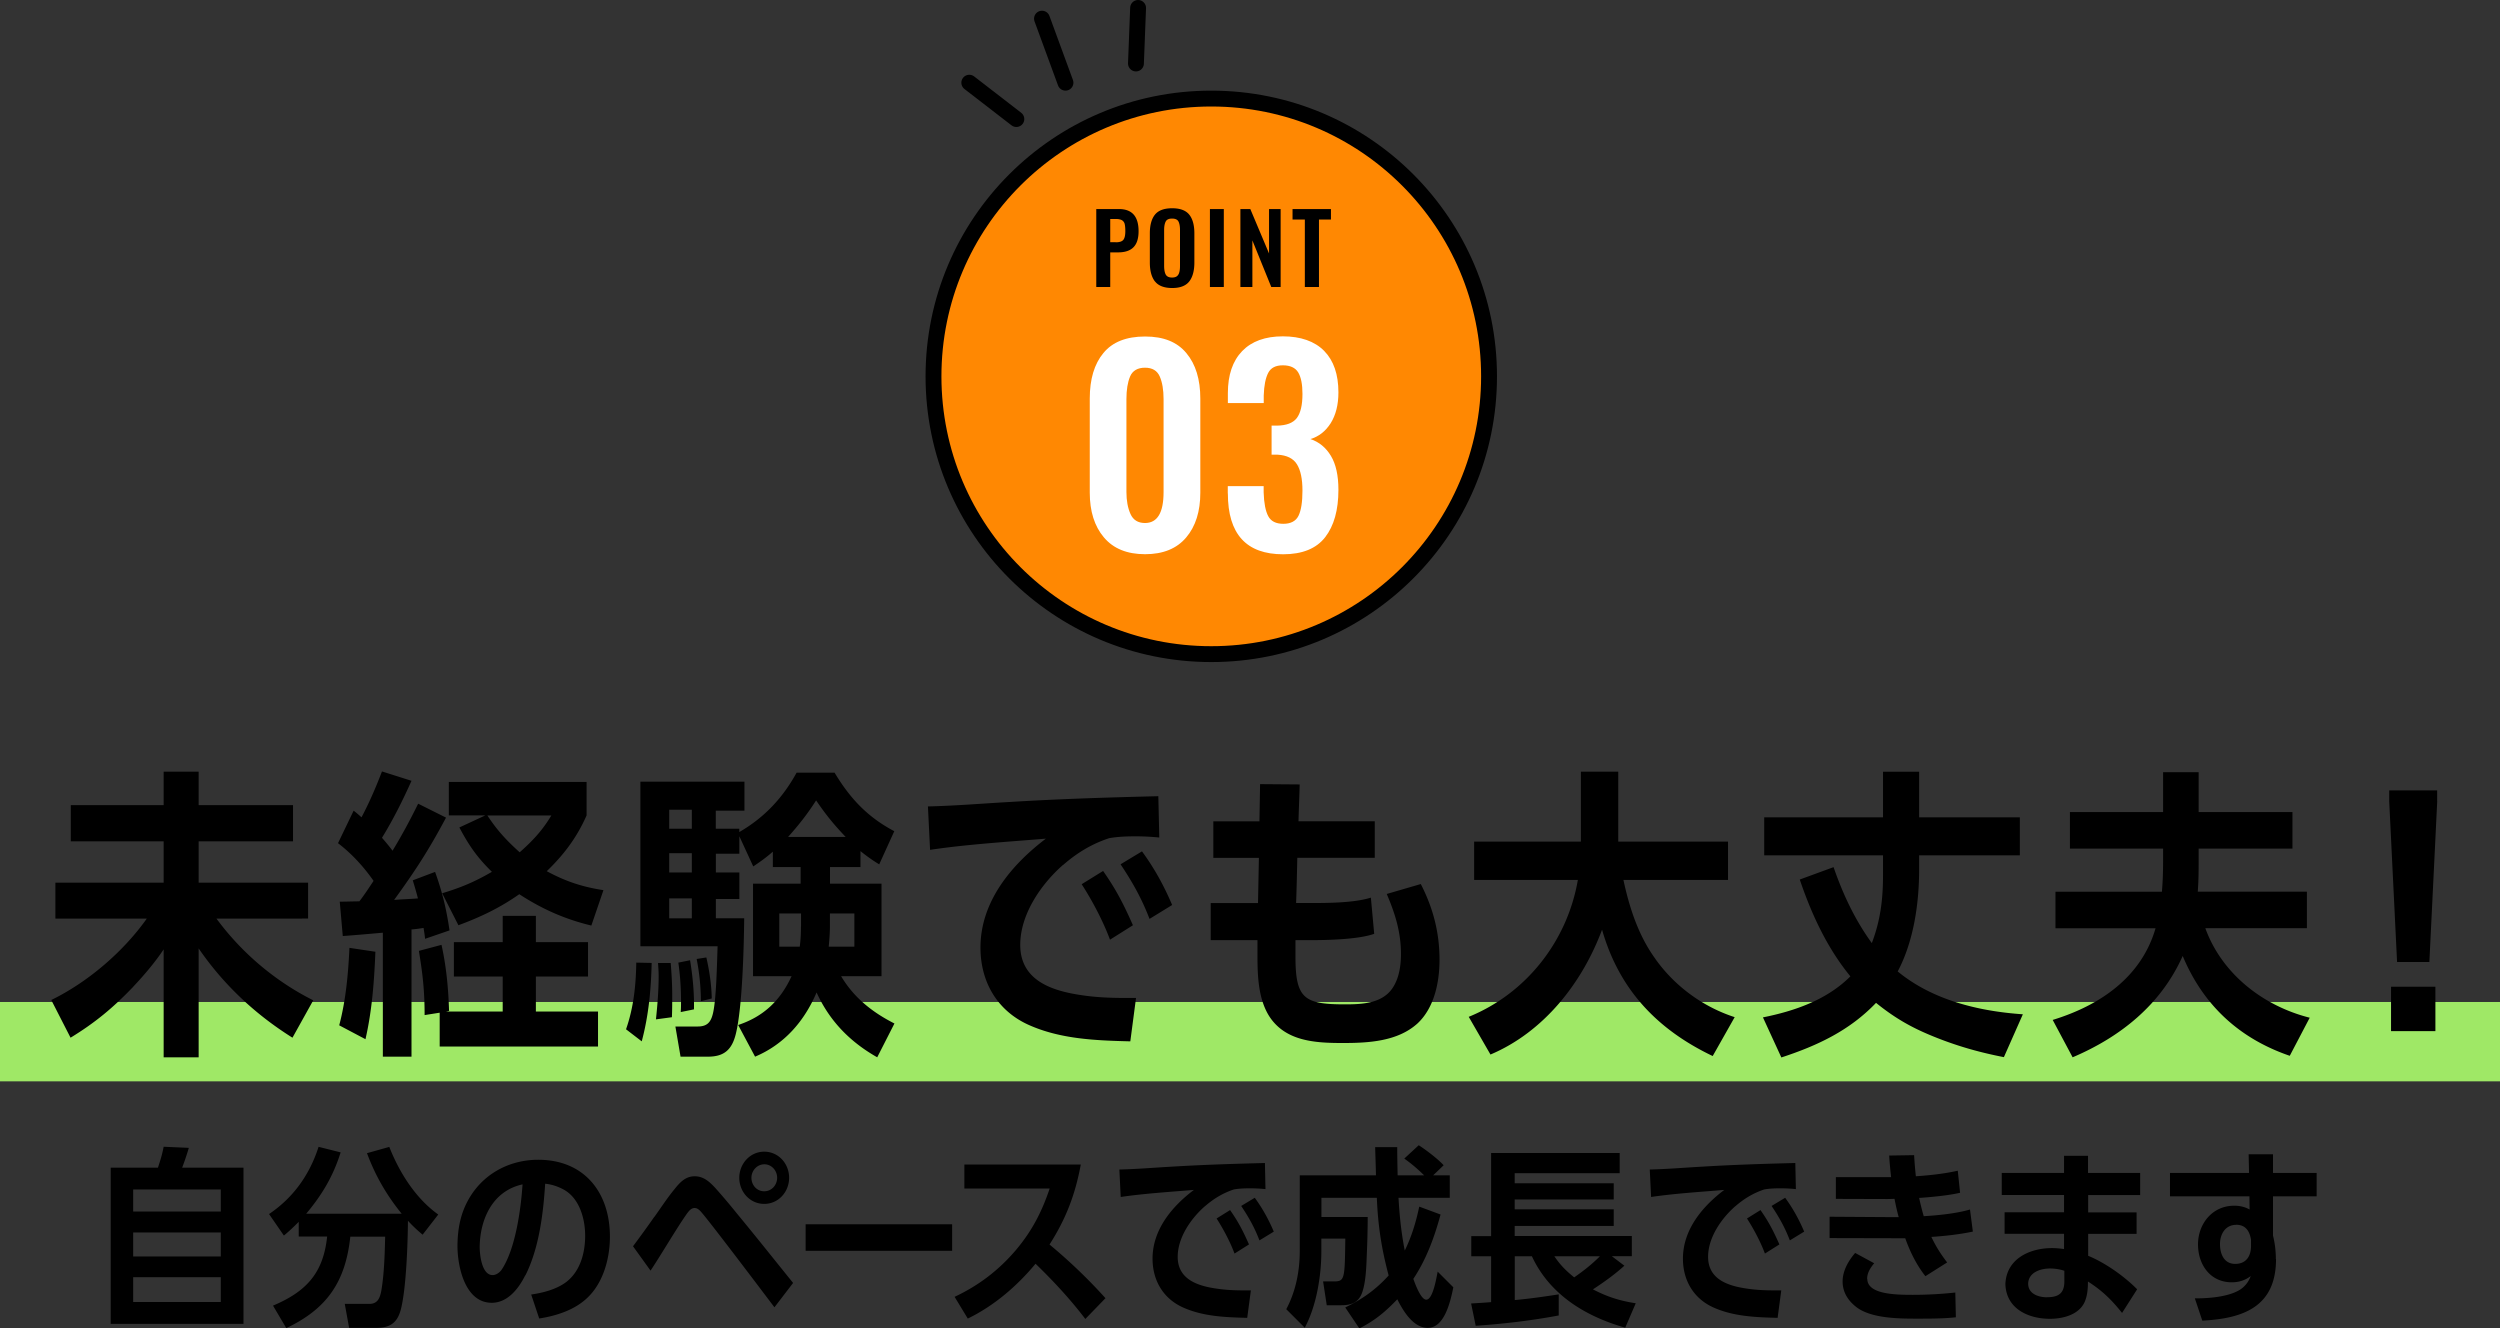
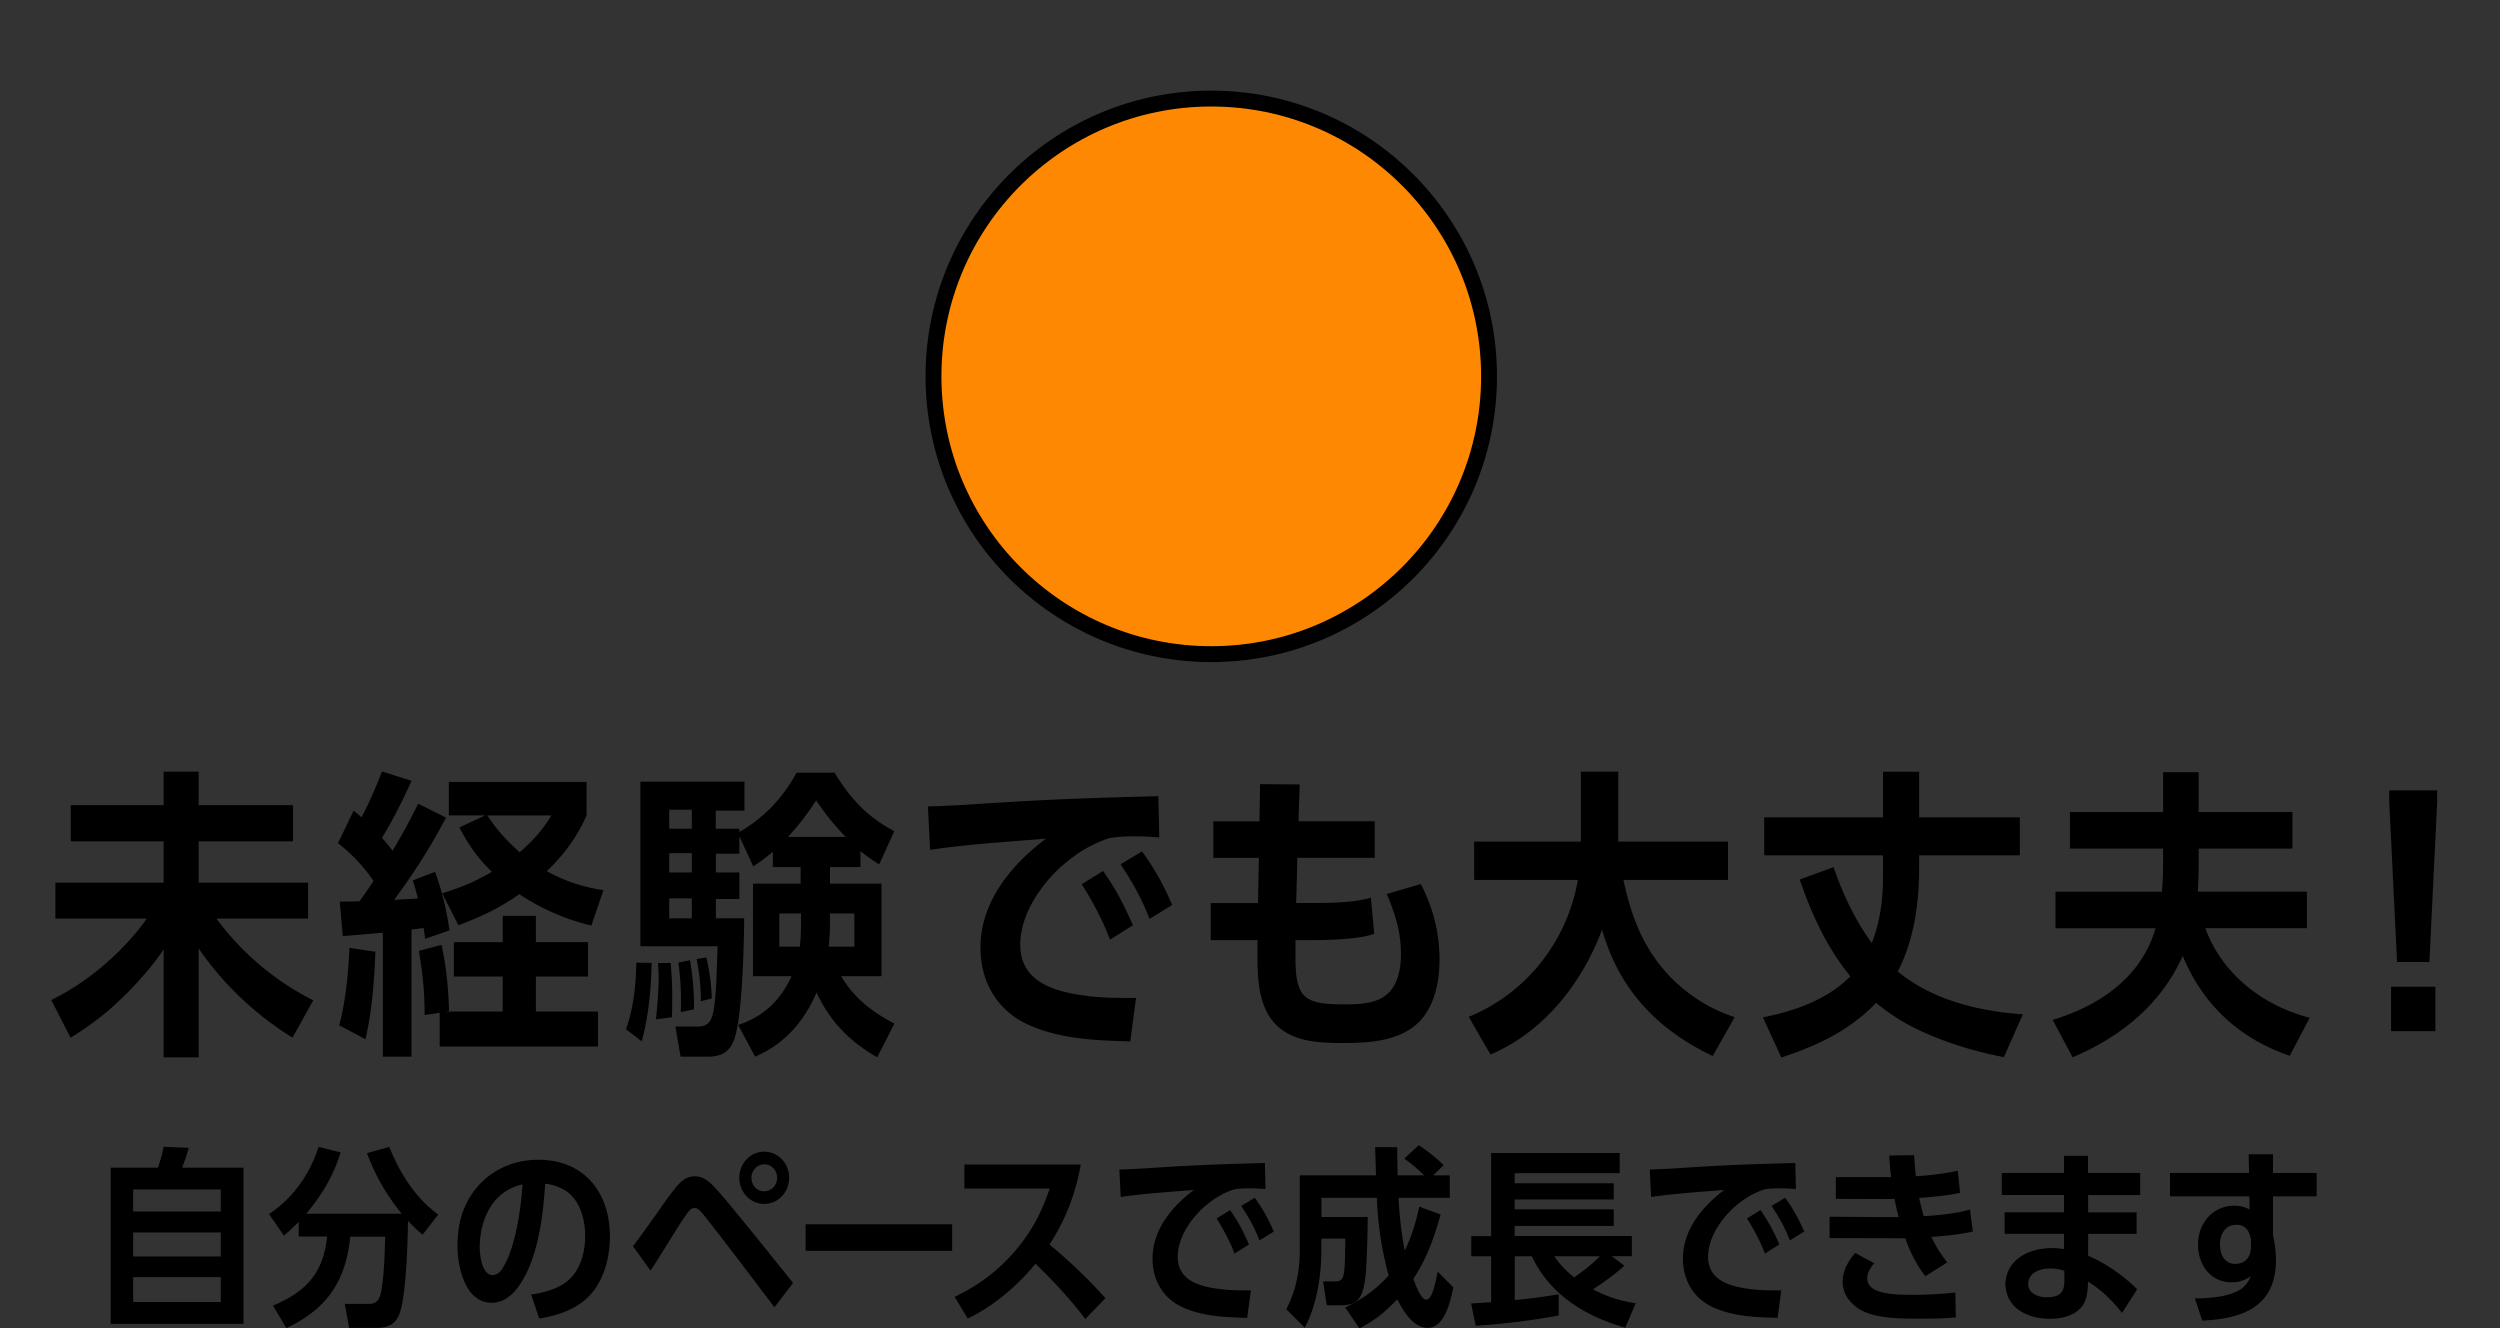
<svg xmlns="http://www.w3.org/2000/svg" id="_レイヤー_2" data-name="レイヤー 2" viewBox="0 0 315 167.39">
  <rect x="0" y="0" width="315" height="167.39" fill="#333333" stroke="none" />
  <defs>
    <style>.cls-2{stroke-width:0}</style>
  </defs>
  <g id="design">
-     <path d="M131.29 2.35l2.96 8.07m-12.12 0l5.93 4.58M143.4 1l-.27 7" fill="none" stroke-linecap="round" stroke-linejoin="round" stroke="#000" stroke-width="2" />
    <circle cx="152.62" cy="47.42" r="35" stroke="#000" stroke-width="2" fill="#ff8802" stroke-miterlimit="10" />
-     <path class="cls-2" d="M138.12 26.34h2.86c1.66 0 2.48.93 2.48 2.79s-.87 2.67-2.6 2.67h-.97v4.36h-1.76v-9.82zm2.45 4.19c.48 0 .8-.1.97-.31.17-.21.25-.58.25-1.11 0-.39-.03-.68-.08-.89a.749.749 0 00-.34-.47c-.17-.1-.44-.16-.8-.16h-.68v2.93h.68zm4.96 4.94c-.43-.55-.65-1.34-.65-2.39V29.4c0-1.04.22-1.83.65-2.36.43-.53 1.15-.8 2.16-.8s1.72.27 2.15.8c.43.53.65 1.32.65 2.36v3.68c0 1.04-.22 1.84-.65 2.39-.44.55-1.15.82-2.14.82s-1.73-.27-2.16-.82zm2.95-.88c.14-.25.2-.61.2-1.09v-4.52c0-.48-.07-.84-.2-1.08-.13-.24-.4-.36-.8-.36s-.67.12-.8.37-.2.6-.2 1.07v4.52c0 .48.07.84.2 1.09.14.25.4.38.8.38s.66-.13.79-.38zm3.97-8.25h1.75v9.82h-1.75v-9.82zm3.85 0h1.24l2.36 5.6v-5.6h1.46v9.82h-1.18l-2.38-5.87v5.87h-1.51v-9.82zm8.11 1.32h-1.55v-1.32h4.84v1.32h-1.51v8.5h-1.78v-8.5z" />
-     <path d="M139.09 67.71c-1.19-1.41-1.78-3.29-1.78-5.64V50.22c0-2.44.57-4.36 1.72-5.74 1.14-1.39 2.89-2.08 5.25-2.08s4.05.7 5.21 2.1c1.17 1.4 1.75 3.31 1.75 5.73v11.85c0 2.35-.59 4.24-1.78 5.64-1.19 1.41-2.92 2.11-5.18 2.11s-3.99-.7-5.18-2.11zm7.52-5.71V50.29c0-1.17-.16-2.12-.48-2.85-.32-.74-.94-1.11-1.86-1.11s-1.57.37-1.88 1.11c-.31.74-.46 1.69-.46 2.85V62c0 1.08.17 2 .51 2.76.34.76.95 1.14 1.83 1.14 1.56 0 2.34-1.3 2.34-3.89zm8.09.17v-.92h4.52v.79c.04 1.36.24 2.37.58 3 .34.64.97.96 1.9.96s1.58-.34 1.91-1.01c.33-.67.5-1.73.5-3.18s-.23-2.55-.69-3.3c-.46-.75-1.28-1.15-2.44-1.22h-.76v-3.66h.69c1.19-.02 2.02-.34 2.49-.96.47-.62.71-1.63.71-3.04 0-1.21-.18-2.11-.54-2.71-.36-.59-1.01-.89-1.93-.89s-1.52.32-1.85.96c-.33.64-.52 1.58-.56 2.84v.96h-4.52v-1.25c0-2.29.6-4.05 1.8-5.3 1.2-1.24 2.91-1.86 5.13-1.86s4 .61 5.2 1.83c1.2 1.22 1.8 2.96 1.8 5.23 0 1.56-.33 2.85-.97 3.88-.65 1.02-1.5 1.69-2.56 2 1.1.37 1.96 1.08 2.59 2.13.63 1.05.94 2.47.94 4.27 0 2.55-.56 4.54-1.67 5.97-1.11 1.43-2.88 2.15-5.3 2.15-4.64 0-6.96-2.55-6.96-7.66z" fill="#fff" stroke-width="0" />
-     <path stroke-width="0" fill="#9fe866" d="M0 126.25h315v10H0z" />
    <path class="cls-2" d="M16.79 124.33c-2.55 2.66-4.79 4.52-7.9 6.42L6.46 126c4.6-2.24 9.08-6.08 12.04-10.26H6.98v-4.52h13.64v-5.21H8.92v-4.56h11.7v-4.22h4.41v4.22h11.89v4.56H25.03v5.21h13.79v4.52H27.27c3.19 4.33 7.41 7.9 12.2 10.3l-2.62 4.71c-4.67-2.93-8.66-6.65-11.82-11.25v13.72h-4.41v-13.6c-1.06 1.6-2.51 3.31-3.84 4.71zm35.91-23.06l3.5 1.75c-2.17 4.07-3.84 6.65-6.54 10.37.99-.08 2.01-.11 3-.19-.19-.76-.42-1.52-.65-2.28l2.81-1.06c.91 2.51 1.44 4.75 1.82 7.37l-3.08 1.06c-.04-.46-.12-.91-.19-1.37-.49.08-.99.15-1.52.19v16.03h-3.61v-15.62c-1.71.15-3.38.3-5.05.42l-.38-4.33c.84 0 1.67-.04 2.47-.04.65-.84 1.21-1.71 1.79-2.58-1.25-1.79-2.74-3.42-4.48-4.75l1.97-4.1c.34.27.65.53.99.84.99-1.86 1.82-3.8 2.58-5.78l3.72 1.18c-1.1 2.47-2.32 4.9-3.72 7.18.46.53.91 1.06 1.33 1.63 1.18-1.94 2.24-3.91 3.23-5.93zm-6.65 29.67l-3.31-1.75c.84-3.15 1.14-6.54 1.29-9.76l3.27.49c-.15 3.69-.42 7.41-1.25 11.02zm17.29-7.9h-6.15v-4.33h6.15v-3.31h4.18v3.31h6.57v4.33h-6.57v4.41h7.83v4.41H55.4v-4.26l-1.9.3c0-3.04-.23-5.09-.72-8.09l2.85-.76c.61 2.74.87 5.55.95 8.32l-.38.08h7.14v-4.41zm12.69-10.87l-1.52 4.45c-3.34-.8-6.23-2.09-9.08-3.95-2.43 1.71-4.9 2.89-7.67 3.91l-2.05-4.03c2.39-.72 4.1-1.44 6.27-2.7-1.86-1.82-2.89-3.31-4.1-5.59l3.27-1.52h-4.6v-4.22h17.36v4.22c-1.22 2.77-2.85 4.94-5.02 7.03 2.39 1.29 4.48 1.98 7.14 2.39zm-6.57-9.42h-8.05c1.25 1.9 2.39 3.12 4.07 4.64 1.63-1.44 2.85-2.74 3.99-4.64zm11.4 28.46l-1.98-1.52c.95-2.7 1.25-5.55 1.29-8.4l1.94.04c-.08 3.38-.38 6.61-1.25 9.88zm23.75-19.87h6.46V123h-5.09c1.6 2.7 3.95 4.56 6.72 5.96l-2.17 4.26c-3.42-1.94-6-4.56-7.64-8.17-1.56 3.65-4.06 6.53-7.75 8.09l-2.13-3.99c3.19-1.06 5.32-3.08 6.73-6.15h-4.86v-11.66h6v-2.09h-3.5v-1.94c-.87.76-1.52 1.22-2.47 1.86l-1.75-3.8v2.2H90.2v2.36h2.96v3.34H90.2v2.43h3.57c-.04 3.65-.23 11.28-1.06 14.59-.49 1.98-1.48 2.85-3.5 2.85h-3.46l-.65-3.8h2.81c1.14 0 1.63-.49 1.9-1.56.46-1.75.53-6.57.61-8.55h-9.73V98.49H93.8v3.65h-3.61v2.28h2.96v.42c3.15-1.82 5.47-4.29 7.22-7.48h4.79c1.94 3.23 4.14 5.59 7.52 7.37l-1.9 4.18a21.42 21.42 0 01-2.36-1.67v2.01h-3.84v2.09zM84.7 125.4c0 .91 0 1.82-.04 2.77l-2.01.27c.19-1.82.34-3.65.34-5.47 0-.53-.04-1.06-.08-1.63h1.6c.11 1.37.19 2.7.19 4.07zm2.47-23.37h-2.85v2.39h2.85v-2.39zm-2.85 5.47v2.43h2.85v-2.43h-2.85zm0 5.7v2.51h2.85v-2.51h-2.85zm3.12 13.98l-1.67.34c.04-.46.04-.91.04-1.37 0-1.63-.11-3.27-.34-4.86l1.48-.3c.34 2.09.53 4.1.49 6.19zm2.24-1.37l-1.37.34c0-1.79-.19-3.57-.53-5.32l1.22-.19c.38 1.67.65 3.42.68 5.17zm11.25-9.08v-1.63h-2.74v4.18h2.58c.11-.84.15-1.67.15-2.55zm5.62-11.28c-1.52-1.6-2.47-2.77-3.72-4.6-1.06 1.67-2.2 3.12-3.53 4.6h7.26zm1.1 13.83v-4.18h-3.08v1.71c0 .49-.04 1.33-.15 2.47h3.23zm26.29-10.3c-2.77 2.43-5.39 6.23-5.39 10.07 0 4.52 4.03 5.81 7.79 6.35 1.79.27 3.61.34 5.43.34h1.37l-.72 5.47c-4.33-.11-8.81-.27-12.84-2.09-3.95-1.79-6.04-5.43-6.04-9.73 0-5.78 3.88-10.41 8.24-13.72-4.6.38-10.03.72-14.59 1.41l-.27-5.47c3.5-.08 6.99-.38 10.45-.57 6.19-.38 12.39-.57 18.58-.72l.12 5.21a28.87 28.87 0 00-3.08-.15c-1.1 0-2.13.04-3.23.23-2.2.72-4.07 1.86-5.81 3.38zm8.81 7.6l-2.89 1.82c-.84-2.28-2.24-4.94-3.57-6.99l2.7-1.67c1.67 2.39 2.58 4.18 3.76 6.84zm4.94-2.55l-2.85 1.75c-.99-2.58-2.13-4.6-3.65-6.88l2.7-1.63c1.56 2.13 2.77 4.33 3.8 6.76zm11.09-15.23l4.98.04c-.04 1.56-.11 3.08-.15 4.64h9.61v4.6h-9.76c-.04 1.9-.08 3.8-.15 5.7h1.63c2.24 0 5.66 0 7.79-.68l.42 4.56c-2.01.72-5.96.8-8.17.8h-1.75v2.09c0 5.28 1.1 6 6.23 6 2.24 0 4.94-.11 6.19-2.36.68-1.18.87-2.66.87-3.99 0-2.74-.72-5.05-1.79-7.56l4.29-1.25c1.56 3.04 2.36 6.12 2.36 9.54 0 2.81-.65 6.04-2.77 8.02-2.51 2.28-6.19 2.47-9.42 2.47-3.42 0-7.22-.19-9.27-3.38-1.41-2.24-1.48-5.21-1.48-7.79v-1.79h-5.89v-4.67h5.96l.11-5.7h-5.74v-4.6h5.81l.08-4.67zm49.8 22.03c2.43 3.42 6 6.04 9.99 7.33l-2.77 4.9c-6.99-3.34-11.78-8.36-13.94-15.92-2.51 6.72-7.33 12.88-14.06 15.73l-2.74-4.75c7.26-2.96 12.42-9.54 13.75-17.25h-13.07v-4.83h13.45v-8.81h4.71v8.81h13.83v4.83h-13.18c.76 3.53 1.9 7.03 4.03 9.95zm28.67-23.59h4.56v5.74h12.69v4.79h-12.69v1.79c0 4.26-.68 9.04-2.7 12.84 4.37 3.61 10.22 5.02 15.77 5.4l-2.39 5.4c-2.93-.57-5.66-1.33-8.44-2.43-3-1.18-5.17-2.39-7.67-4.41-3.34 3.5-7.41 5.4-11.93 6.88l-2.32-5.05c3.99-.8 8.05-2.2 11.02-5.17-2.93-3.57-4.9-7.83-6.38-12.2l4.26-1.56c1.18 3.42 2.7 6.65 4.82 9.57 1.1-2.89 1.41-5.55 1.41-8.59v-2.47h-14.97v-4.79h14.97v-5.74zm53.77 31l-2.51 4.79c-6.35-2.17-10.9-6.38-13.49-12.58-2.74 6.12-7.79 10.18-13.87 12.77l-2.51-4.71c5.93-1.82 11.17-5.36 12.96-11.55h-12.61v-4.6h13.41c.11-1.29.15-2.55.15-3.84v-1.6h-11.74v-4.6h11.74V97.3h4.48v5.02h11.82v4.6h-11.82v1.25c0 1.48 0 2.7-.11 4.18h13.75v4.6h-12.8c2.09 5.77 7.29 9.8 13.15 11.28zm16.07-27.28l-.99 20.25h-4.07l-.99-20.25v-1.37h6.04v1.37zm-.23 23.37v5.59h-5.59v-5.59h5.59zm-276.18 22.8v19.68H13.95v-19.68h5.95c.31-.96.53-1.63.72-2.64l3.17.14c-.24.84-.53 1.68-.84 2.5h7.73zm-2.86 5.52v-2.78H16.78v2.78h11.04zm-11.04 2.64v3.02h11.04v-3.02H16.78zm0 5.64v3.12h11.04v-3.12H16.78zm19.28 6.39l-1.66-2.81c4.2-1.78 6.34-4.1 6.82-8.71h-3.58v-1.85c-.62.62-1.2 1.18-1.87 1.73l-1.87-2.71c3.05-2.06 5.11-4.94 6.24-8.47l2.78.7c-.94 3-2.33 5.33-4.34 7.73h12.03c-1.92-2.38-3.31-4.78-4.37-7.63l2.81-.79c1.27 3.22 3.31 6.48 6.17 8.52l-1.97 2.54c-.72-.6-1.22-1.08-1.85-1.75-.02 2.88-.21 8.35-.86 11.04-.43 1.78-1.34 2.45-3.12 2.45h-3.43l-.55-3.02h3.1c1.08 0 1.34-.79 1.51-1.68.36-2.11.43-4.66.48-6.79h-4.39c-.6 5.64-2.9 9.07-8.06 11.52zm30.12-6.63c-.82 1.66-2.21 3.46-4.22 3.46-3.38 0-4.32-4.58-4.32-7.2.03-2.38.46-4.46 1.8-6.48 1.9-2.83 5.02-4.34 8.38-4.34 5.81 0 9.03 4.13 9.03 9.7 0 2.69-.82 5.76-2.81 7.66-1.61 1.56-3.91 2.3-6.1 2.64l-1.01-3.02c1.51-.22 3.19-.65 4.42-1.58 1.78-1.37 2.38-3.7 2.38-5.83s-.72-4.82-2.83-5.88c-.7-.36-1.44-.6-2.21-.67-.24 3.79-.77 8.14-2.5 11.57zm-5.74-3.58c0 .98.26 3.55 1.63 3.55.46 0 .91-.34 1.15-.7 1.73-2.59 2.42-7.63 2.62-10.73-3.74.82-5.35 4.32-5.4 7.87zm22.02-3.79c.84-1.18 1.63-2.4 2.54-3.5.65-.82 1.37-1.61 2.52-1.61s1.89.7 2.64 1.51a79.03 79.03 0 012.64 3.12c2.4 2.9 4.75 5.86 7.13 8.81l-2.35 3.07c-1.18-1.56-8.69-11.52-9.36-12.15-.19-.19-.41-.36-.7-.36-.43 0-.7.36-.94.67-1.29 1.82-3.21 5.11-4.61 7.22l-2.21-3.07c.91-1.22 1.82-2.47 2.69-3.72zm16.97-4.92c0 1.75-1.32 3.29-3.14 3.29s-3.14-1.54-3.14-3.29 1.34-3.29 3.14-3.29 3.14 1.51 3.14 3.29zm-4.75 0c0 .91.67 1.7 1.61 1.7s1.63-.79 1.63-1.7-.7-1.7-1.61-1.7-1.63.79-1.63 1.7zm25.29 5.86v3.34h-18.46v-3.34h18.46zm19.32 9.31l-2.54 2.62c-1.87-2.47-4.06-4.82-6.27-6.96-2.35 2.83-5.23 5.3-8.54 6.91l-1.66-2.74c3.03-1.42 5.57-3.36 7.73-5.9 2.02-2.4 3.26-4.8 4.25-7.75h-10.75v-3.02h14.67c-.7 3.79-1.87 6.84-3.94 10.08a67.4 67.4 0 017.06 6.77zM151.8 152c-1.75 1.54-3.41 3.94-3.41 6.36 0 2.86 2.54 3.67 4.92 4.01 1.13.17 2.28.22 3.43.22h.87l-.46 3.46c-2.74-.07-5.57-.17-8.11-1.32-2.5-1.13-3.82-3.43-3.82-6.14 0-3.65 2.45-6.58 5.21-8.66-2.9.24-6.34.46-9.22.89l-.17-3.46c2.21-.05 4.42-.24 6.6-.36 3.91-.24 7.82-.36 11.74-.46l.07 3.29c-.65-.07-1.3-.1-1.94-.1-.7 0-1.35.02-2.04.14-1.39.46-2.57 1.18-3.67 2.14zm5.57 4.8l-1.82 1.15c-.53-1.44-1.42-3.12-2.26-4.42l1.7-1.06c1.06 1.51 1.63 2.64 2.38 4.32zm3.12-1.61l-1.8 1.1c-.62-1.63-1.34-2.9-2.3-4.34l1.71-1.03c.98 1.34 1.75 2.74 2.4 4.27zm18.38-3.14l2.64.98c-.77 2.86-1.8 5.66-3.43 8.11.22.6.94 2.62 1.63 2.62.86 0 1.29-2.86 1.44-3.53l1.97 1.97c-.38 1.87-1.13 5.11-3.22 5.11-1.85 0-3.12-2.16-3.84-3.6-1.49 1.56-2.83 2.69-4.78 3.67l-1.78-2.64c2.14-1.03 3.87-2.26 5.47-4.03-.91-3.43-1.34-6.24-1.49-9.79h-6.98v2.42h5.83c0 1.66-.05 3.29-.12 4.92-.05 1.37-.12 3.38-.6 4.66-.46 1.22-1.39 1.54-2.59 1.54h-1.85l-.46-3H168c1.44 0 1.44-.19 1.51-5.4h-3.02v1.61c0 3.1-.62 6.89-2.09 9.62l-2.33-2.33c1.2-2.26 1.7-4.8 1.7-7.34v-9.53h9.6c-.02-1.18-.07-2.38-.1-3.55h2.78c0 1.18.03 2.38.05 3.55h3.34c-.86-.84-1.54-1.42-2.5-2.11l1.82-1.68c.91.58 2.42 1.73 3.14 2.52l-1.32 1.27h2.09v2.83h-6.46c.14 2.35.34 4.34.79 6.65.86-1.75 1.42-3.6 1.82-5.52zm27.23 12.17l-1.32 3.07c-4.99-1.42-9.51-4.15-11.76-9h-2.16v5.52c1.85-.17 3.7-.43 5.54-.72v2.66c-3.46.65-6.96 1.06-10.46 1.3l-.58-2.81c.84-.05 1.68-.1 2.52-.17v-5.78h-2.5v-2.54h2.5v-10.47h16.2v2.54h-13.23v1.27h12.48v2.04h-12.48v1.25h12.48v2.09h-12.48v1.27h14.76v2.54h-2.52l1.58 1.2c-1.18 1.08-2.62 2.11-3.96 2.98 1.8.94 3.38 1.44 5.38 1.75zm-4.51-5.93h-5.74c.72 1.08 1.49 1.85 2.5 2.66 1.2-.84 2.21-1.63 3.24-2.66zm17.04-6.29c-1.75 1.54-3.41 3.94-3.41 6.36 0 2.86 2.54 3.67 4.92 4.01 1.13.17 2.28.22 3.43.22h.87l-.46 3.46c-2.74-.07-5.57-.17-8.11-1.32-2.5-1.13-3.82-3.43-3.82-6.14 0-3.65 2.45-6.58 5.21-8.66-2.9.24-6.34.46-9.22.89l-.17-3.46c2.21-.05 4.42-.24 6.6-.36 3.91-.24 7.82-.36 11.74-.46l.07 3.29c-.65-.07-1.3-.1-1.94-.1-.7 0-1.35.02-2.04.14-1.39.46-2.57 1.18-3.67 2.14zm5.57 4.8l-1.82 1.15c-.53-1.44-1.42-3.12-2.26-4.42l1.7-1.06c1.06 1.51 1.63 2.64 2.38 4.32zm3.12-1.61l-1.8 1.1c-.62-1.63-1.34-2.9-2.3-4.34l1.71-1.03c.98 1.34 1.75 2.74 2.4 4.27zm10.72-9.59l3.14-.05c.05.89.12 1.78.22 2.66 1.75-.12 3.55-.31 5.28-.7l.29 2.78c-1.44.34-3.67.55-5.16.65.17.77.36 1.54.58 2.3 1.78-.1 4.13-.34 5.83-.84l.36 2.78c-1.56.34-3.65.58-5.23.67.6 1.25 1.15 2.11 1.99 3.22l-2.74 1.73c-1.13-1.44-1.92-3.05-2.54-4.78h-1.3l-8.23-.02v-2.69l7.63.05h1.08c-.22-.77-.38-1.54-.53-2.3-.31 0-.6.02-.91.02l-6.48-.02v-2.74h6.96c-.1-.91-.19-1.82-.24-2.74zm-2.76 15.53c0 1.97 3.58 2.02 5.74 2.02 1.78 0 3.58-.1 5.35-.29l.07 3.12c-1.54.17-3.34.17-4.9.17-2.28 0-5.71-.02-7.59-1.42-1.08-.82-1.78-1.9-1.78-3.26s.74-2.62 1.58-3.6l2.4 1.3c-.46.55-.89 1.2-.89 1.97zm34.38-13.33v2.78h-6.55v2.18h6.1v2.71h-6.1v2.76c2.16.89 4.54 2.57 6.17 4.22l-1.9 2.98c-1.32-1.66-2.5-2.81-4.3-3.96 0 .82-.05 1.63-.34 2.4-.65 1.75-2.74 2.3-4.44 2.3-2.74 0-5.52-1.27-5.62-4.37.12-3.19 3.05-4.54 5.88-4.54.5 0 1.01.05 1.51.12v-1.92h-7.49v-2.71h7.49v-2.18h-7.85v-2.78h7.85v-2.16h3.02v2.16h6.55zm-11.71 15.65c1.42 0 2.16-.5 2.16-1.99v-1.34c-.55-.19-1.22-.29-1.8-.29-1.2 0-2.71.48-2.76 1.9 0 1.32 1.32 1.73 2.4 1.73zm28.83-4.8c0 5.98-4.1 7.49-9.29 7.75l-.94-2.81h.29c1.68 0 4.49-.24 5.78-1.37.48-.43.74-.84.98-1.44-.72.55-1.51.79-2.4.79-2.71 0-4.25-2.23-4.25-4.78s1.78-4.87 4.56-4.87c.7 0 1.34.14 1.94.48l-.02-1.66h-10.01v-2.95h9.96l-.05-2.35h3.07v2.35h5.5v2.95h-5.5v4.94c.24.96.36 1.97.36 2.95zm-5.02-4.32c-1.37 0-2.04 1.18-2.04 2.42s.5 2.5 1.92 2.5 1.99-1.03 1.99-2.26v-.77c-.17-1.08-.67-1.9-1.87-1.9z" />
  </g>
</svg>